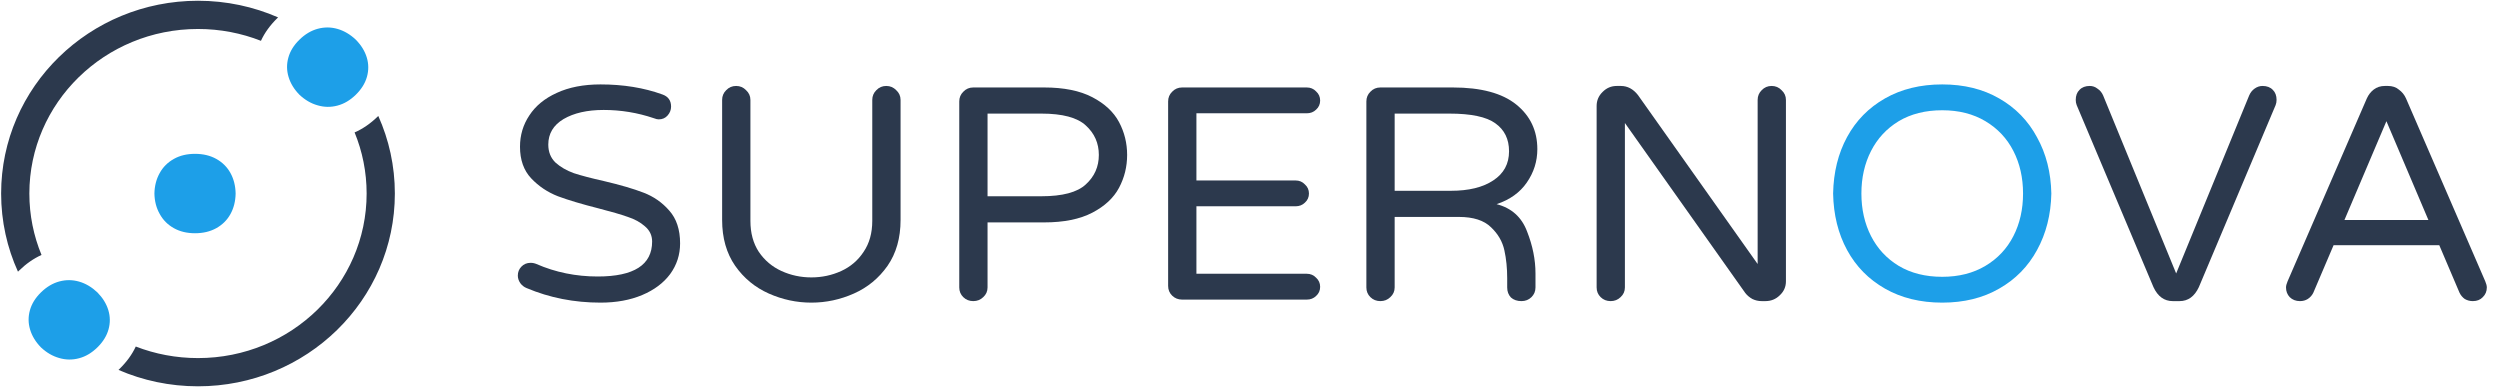
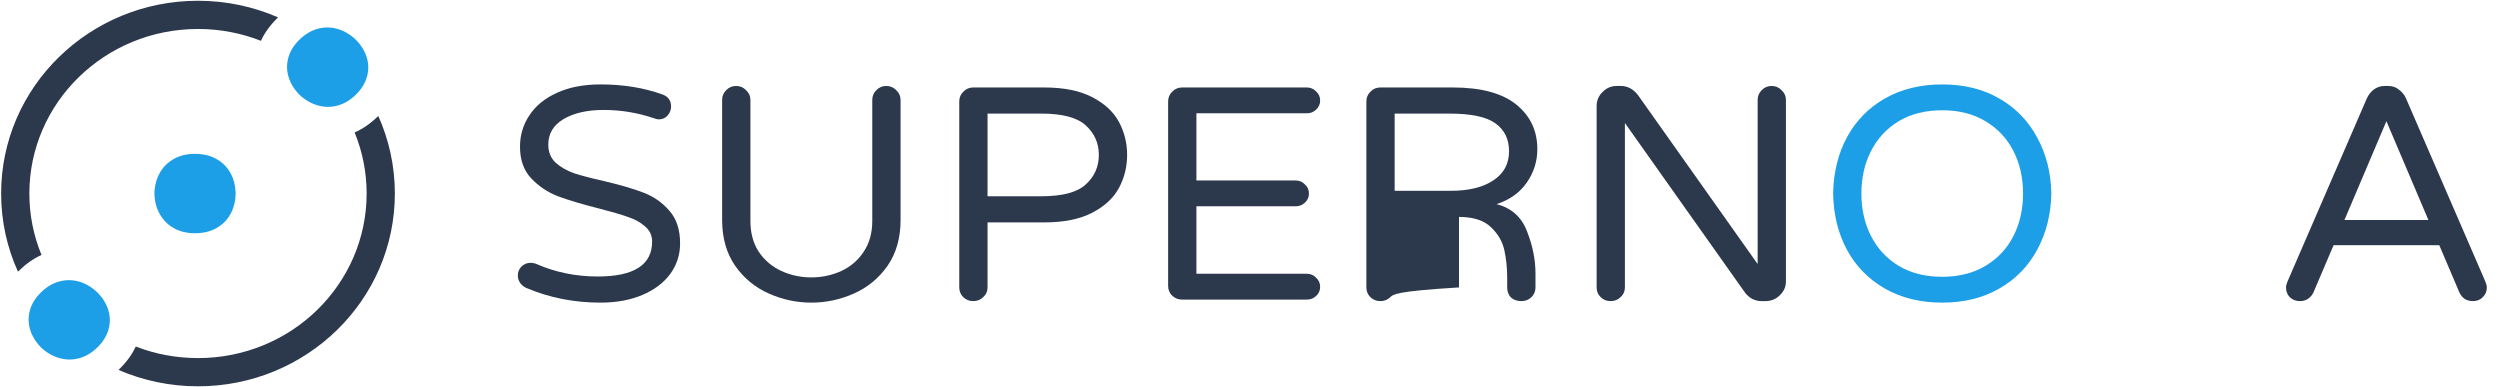
<svg xmlns="http://www.w3.org/2000/svg" width="155" height="24" viewBox="0 0 155 24" fill="none">
  <path fill-rule="evenodd" clip-rule="evenodd" d="M17.242 1.078C17.227 1.092 17.213 1.106 17.199 1.12C16.746 1.563 16.406 2.033 16.179 2.531C14.974 2.058 13.657 1.797 12.276 1.797C6.483 1.797 1.82 6.383 1.82 11.999C1.82 13.344 2.088 14.629 2.574 15.807C2.078 16.031 1.611 16.358 1.171 16.788C1.152 16.806 1.133 16.825 1.114 16.844C0.443 15.364 0.07 13.726 0.07 11.999C0.07 5.379 5.554 0.047 12.276 0.047C14.042 0.047 15.723 0.415 17.242 1.078ZM23.454 7.19C23.446 7.197 23.439 7.205 23.431 7.212C22.977 7.656 22.496 7.988 21.985 8.21C22.467 9.382 22.731 10.661 22.731 11.999C22.731 17.615 18.069 22.201 12.276 22.201C10.912 22.201 9.611 21.947 8.418 21.485C8.189 21.978 7.85 22.444 7.403 22.88C7.385 22.899 7.366 22.917 7.347 22.935C8.855 23.588 10.523 23.951 12.276 23.951C18.998 23.951 24.481 18.618 24.481 11.999C24.481 10.286 24.114 8.66 23.454 7.19Z" fill="#2C394D" />
  <path fill-rule="evenodd" clip-rule="evenodd" d="M19.705 1.783C19.294 1.894 18.914 2.119 18.566 2.46C18.217 2.8 17.988 3.17 17.879 3.569C17.766 3.971 17.77 4.37 17.89 4.766C18.01 5.169 18.235 5.538 18.566 5.875C18.91 6.198 19.286 6.417 19.695 6.531C20.103 6.651 20.513 6.656 20.924 6.546C21.332 6.439 21.71 6.215 22.059 5.875C22.407 5.534 22.638 5.163 22.751 4.761C22.863 4.359 22.86 3.959 22.74 3.563C22.62 3.167 22.393 2.799 22.059 2.46C21.712 2.133 21.335 1.911 20.93 1.794C20.525 1.677 20.116 1.673 19.705 1.783ZM12.091 9.538C12.594 9.538 13.034 9.643 13.411 9.853C13.789 10.064 14.081 10.354 14.287 10.724C14.492 11.095 14.6 11.52 14.609 12C14.6 12.479 14.492 12.905 14.287 13.275C14.081 13.645 13.789 13.935 13.411 14.146C13.034 14.356 12.594 14.461 12.091 14.461C11.589 14.461 11.152 14.356 10.779 14.146C10.401 13.935 10.109 13.643 9.904 13.268C9.693 12.898 9.583 12.475 9.574 12C9.583 11.524 9.693 11.099 9.904 10.724C10.109 10.354 10.401 10.064 10.779 9.853C11.152 9.643 11.589 9.538 12.091 9.538ZM2.542 18.126C2.891 17.785 3.27 17.56 3.682 17.449C4.093 17.339 4.501 17.343 4.907 17.46C5.312 17.577 5.688 17.799 6.035 18.126C6.369 18.465 6.596 18.833 6.716 19.229C6.836 19.625 6.84 20.025 6.727 20.427C6.614 20.829 6.384 21.2 6.035 21.541C5.687 21.881 5.309 22.105 4.901 22.212C4.49 22.322 4.08 22.317 3.671 22.197C3.263 22.082 2.886 21.864 2.542 21.541C2.212 21.204 1.986 20.835 1.866 20.432C1.746 20.036 1.743 19.637 1.855 19.235C1.965 18.836 2.194 18.466 2.542 18.126Z" fill="#1D9FE8" />
  <path d="M37.232 18.763C35.6 18.763 34.071 18.462 32.645 17.859C32.491 17.796 32.362 17.695 32.26 17.557C32.157 17.407 32.105 17.25 32.105 17.086C32.105 16.873 32.176 16.691 32.318 16.54C32.472 16.377 32.664 16.295 32.896 16.295C33.024 16.295 33.146 16.32 33.262 16.37C34.444 16.885 35.71 17.143 37.059 17.143C39.307 17.143 40.432 16.421 40.432 14.976C40.432 14.599 40.284 14.285 39.988 14.034C39.706 13.783 39.352 13.588 38.928 13.45C38.504 13.299 37.9 13.123 37.117 12.922C36.076 12.658 35.234 12.407 34.592 12.168C33.949 11.917 33.397 11.547 32.934 11.057C32.472 10.567 32.24 9.914 32.24 9.097C32.24 8.381 32.433 7.734 32.819 7.156C33.204 6.566 33.769 6.101 34.515 5.762C35.273 5.41 36.179 5.234 37.232 5.234C38.646 5.234 39.924 5.442 41.068 5.856C41.428 5.982 41.607 6.233 41.607 6.61C41.607 6.811 41.537 6.993 41.395 7.156C41.254 7.32 41.068 7.401 40.836 7.401C40.759 7.401 40.657 7.376 40.528 7.326C39.526 6.987 38.492 6.817 37.425 6.817C36.41 6.817 35.581 7.006 34.939 7.382C34.309 7.759 33.994 8.287 33.994 8.965C33.994 9.417 34.142 9.788 34.438 10.077C34.746 10.353 35.125 10.573 35.575 10.736C36.037 10.887 36.66 11.05 37.444 11.226C38.459 11.465 39.275 11.704 39.892 11.942C40.522 12.181 41.055 12.552 41.492 13.054C41.941 13.556 42.166 14.235 42.166 15.089C42.166 15.793 41.961 16.427 41.55 16.992C41.138 17.545 40.56 17.978 39.815 18.292C39.07 18.606 38.209 18.763 37.232 18.763Z" fill="#2C394D" />
  <path d="M50.304 18.763C49.392 18.763 48.511 18.575 47.663 18.198C46.815 17.821 46.121 17.25 45.582 16.483C45.042 15.704 44.772 14.756 44.772 13.638V6.195C44.772 5.957 44.856 5.756 45.023 5.592C45.19 5.417 45.395 5.329 45.64 5.329C45.884 5.329 46.089 5.417 46.256 5.592C46.436 5.756 46.526 5.957 46.526 6.195V13.695C46.526 14.448 46.7 15.089 47.047 15.617C47.406 16.144 47.875 16.54 48.454 16.804C49.032 17.067 49.649 17.199 50.304 17.199C50.959 17.199 51.576 17.067 52.154 16.804C52.732 16.54 53.195 16.144 53.542 15.617C53.902 15.089 54.081 14.448 54.081 13.695V6.195C54.081 5.957 54.165 5.756 54.332 5.592C54.499 5.417 54.705 5.329 54.949 5.329C55.193 5.329 55.398 5.417 55.566 5.592C55.745 5.756 55.835 5.957 55.835 6.195V13.638C55.835 14.756 55.566 15.704 55.026 16.483C54.486 17.25 53.792 17.821 52.944 18.198C52.096 18.575 51.216 18.763 50.304 18.763Z" fill="#2C394D" />
  <path d="M60.342 18.669C60.098 18.669 59.892 18.587 59.725 18.424C59.558 18.261 59.474 18.06 59.474 17.821V6.29C59.474 6.051 59.558 5.85 59.725 5.687C59.892 5.511 60.098 5.423 60.342 5.423H64.736C65.957 5.423 66.953 5.624 67.724 6.026C68.495 6.428 69.047 6.943 69.381 7.571C69.715 8.199 69.882 8.877 69.882 9.606C69.882 10.334 69.715 11.013 69.381 11.641C69.047 12.269 68.495 12.784 67.724 13.186C66.953 13.588 65.957 13.789 64.736 13.789H61.228V17.821C61.228 18.06 61.139 18.261 60.959 18.424C60.791 18.587 60.586 18.669 60.342 18.669ZM64.563 12.168C65.873 12.168 66.792 11.924 67.319 11.434C67.859 10.944 68.128 10.334 68.128 9.606C68.128 8.877 67.859 8.268 67.319 7.778C66.792 7.288 65.873 7.043 64.563 7.043H61.228V12.168H64.563Z" fill="#2C394D" />
  <path d="M73.291 18.575C73.047 18.575 72.842 18.493 72.674 18.33C72.507 18.167 72.424 17.966 72.424 17.727V6.29C72.424 6.051 72.507 5.85 72.674 5.687C72.842 5.511 73.047 5.423 73.291 5.423H81.02C81.251 5.423 81.444 5.504 81.598 5.668C81.765 5.818 81.849 6.007 81.849 6.233C81.849 6.459 81.765 6.648 81.598 6.798C81.444 6.949 81.251 7.024 81.02 7.024H74.178V11.189H80.326C80.558 11.189 80.75 11.27 80.904 11.434C81.071 11.584 81.155 11.773 81.155 11.999C81.155 12.225 81.071 12.413 80.904 12.564C80.75 12.715 80.558 12.79 80.326 12.79H74.178V16.973H81.02C81.251 16.973 81.444 17.055 81.598 17.218C81.765 17.369 81.849 17.557 81.849 17.784C81.849 18.01 81.765 18.198 81.598 18.349C81.444 18.5 81.251 18.575 81.02 18.575H73.291Z" fill="#2C394D" />
-   <path d="M85.582 18.669C85.338 18.669 85.132 18.587 84.965 18.424C84.798 18.261 84.715 18.06 84.715 17.821V6.29C84.715 6.051 84.798 5.85 84.965 5.687C85.132 5.511 85.338 5.423 85.582 5.423H90.073C91.82 5.423 93.131 5.775 94.005 6.478C94.878 7.181 95.315 8.105 95.315 9.248C95.315 10.002 95.097 10.692 94.66 11.32C94.236 11.936 93.613 12.382 92.79 12.658C93.716 12.897 94.345 13.462 94.679 14.354C95.026 15.233 95.2 16.1 95.2 16.954V17.821C95.2 18.06 95.116 18.261 94.949 18.424C94.782 18.587 94.576 18.669 94.332 18.669C94.062 18.669 93.844 18.594 93.677 18.443C93.523 18.28 93.446 18.072 93.446 17.821V17.256C93.446 16.628 93.388 16.05 93.272 15.522C93.156 14.982 92.88 14.505 92.443 14.09C92.007 13.663 91.345 13.45 90.458 13.45H86.469V17.821C86.469 18.06 86.379 18.261 86.199 18.424C86.032 18.587 85.826 18.669 85.582 18.669ZM89.957 11.829C91.062 11.829 91.936 11.616 92.578 11.189C93.234 10.761 93.561 10.159 93.561 9.38C93.561 8.626 93.279 8.048 92.713 7.646C92.161 7.244 91.21 7.043 89.861 7.043H86.469V11.829H89.957Z" fill="#2C394D" />
+   <path d="M85.582 18.669C85.338 18.669 85.132 18.587 84.965 18.424C84.798 18.261 84.715 18.06 84.715 17.821V6.29C84.715 6.051 84.798 5.85 84.965 5.687C85.132 5.511 85.338 5.423 85.582 5.423H90.073C91.82 5.423 93.131 5.775 94.005 6.478C94.878 7.181 95.315 8.105 95.315 9.248C95.315 10.002 95.097 10.692 94.66 11.32C94.236 11.936 93.613 12.382 92.79 12.658C93.716 12.897 94.345 13.462 94.679 14.354C95.026 15.233 95.2 16.1 95.2 16.954V17.821C95.2 18.06 95.116 18.261 94.949 18.424C94.782 18.587 94.576 18.669 94.332 18.669C94.062 18.669 93.844 18.594 93.677 18.443C93.523 18.28 93.446 18.072 93.446 17.821V17.256C93.446 16.628 93.388 16.05 93.272 15.522C93.156 14.982 92.88 14.505 92.443 14.09C92.007 13.663 91.345 13.45 90.458 13.45V17.821C86.469 18.06 86.379 18.261 86.199 18.424C86.032 18.587 85.826 18.669 85.582 18.669ZM89.957 11.829C91.062 11.829 91.936 11.616 92.578 11.189C93.234 10.761 93.561 10.159 93.561 9.38C93.561 8.626 93.279 8.048 92.713 7.646C92.161 7.244 91.21 7.043 89.861 7.043H86.469V11.829H89.957Z" fill="#2C394D" />
  <path d="M99.858 18.669C99.614 18.669 99.408 18.587 99.241 18.424C99.074 18.261 98.991 18.06 98.991 17.821V6.572C98.991 6.233 99.113 5.944 99.357 5.705C99.601 5.454 99.896 5.329 100.243 5.329H100.494C100.905 5.329 101.258 5.517 101.554 5.894L108.974 16.37V6.195C108.974 5.957 109.058 5.756 109.225 5.592C109.392 5.417 109.597 5.329 109.842 5.329C110.086 5.329 110.291 5.417 110.458 5.592C110.638 5.756 110.728 5.957 110.728 6.195V17.444C110.728 17.784 110.6 18.072 110.343 18.311C110.099 18.55 109.803 18.669 109.456 18.669H109.225C109.019 18.669 108.827 18.625 108.647 18.537C108.467 18.437 108.319 18.311 108.203 18.16L100.744 7.627V17.821C100.744 18.06 100.655 18.261 100.475 18.424C100.308 18.587 100.102 18.669 99.858 18.669Z" fill="#2C394D" />
  <path d="M120.418 18.763C119.069 18.763 117.886 18.474 116.871 17.896C115.856 17.319 115.073 16.521 114.52 15.504C113.967 14.486 113.678 13.318 113.653 11.999C113.678 10.68 113.967 9.512 114.52 8.494C115.073 7.477 115.856 6.679 116.871 6.101C117.886 5.523 119.069 5.234 120.418 5.234C121.767 5.234 122.943 5.523 123.945 6.101C124.96 6.679 125.744 7.483 126.296 8.513C126.862 9.53 127.157 10.692 127.183 11.999C127.157 13.305 126.862 14.473 126.296 15.504C125.744 16.521 124.96 17.319 123.945 17.896C122.943 18.474 121.767 18.763 120.418 18.763ZM120.418 17.162C121.446 17.162 122.339 16.936 123.097 16.483C123.855 16.031 124.433 15.416 124.831 14.637C125.23 13.858 125.429 12.979 125.429 11.999C125.429 11.019 125.23 10.14 124.831 9.361C124.433 8.582 123.855 7.967 123.097 7.514C122.339 7.062 121.446 6.836 120.418 6.836C119.377 6.836 118.478 7.062 117.719 7.514C116.974 7.967 116.402 8.582 116.004 9.361C115.606 10.14 115.407 11.019 115.407 11.999C115.407 12.979 115.606 13.858 116.004 14.637C116.402 15.416 116.974 16.031 117.719 16.483C118.478 16.936 119.377 17.162 120.418 17.162Z" fill="#1D9FE8" />
-   <path d="M134.71 18.669C134.183 18.669 133.784 18.38 133.515 17.802L128.754 6.516C128.715 6.415 128.696 6.308 128.696 6.195C128.696 5.932 128.773 5.724 128.927 5.574C129.082 5.41 129.294 5.329 129.564 5.329C129.743 5.329 129.904 5.385 130.045 5.498C130.2 5.599 130.315 5.737 130.392 5.913L134.922 16.954L139.451 5.913C139.528 5.737 139.637 5.599 139.779 5.498C139.933 5.385 140.1 5.329 140.28 5.329C140.55 5.329 140.762 5.41 140.916 5.574C141.07 5.724 141.147 5.932 141.147 6.195C141.147 6.308 141.128 6.415 141.089 6.516L136.329 17.802C136.059 18.38 135.66 18.669 135.134 18.669H134.71Z" fill="#2C394D" />
  <path d="M142.6 18.669C142.343 18.669 142.131 18.587 141.964 18.424C141.81 18.261 141.733 18.06 141.733 17.821C141.733 17.721 141.765 17.595 141.829 17.444L146.744 6.101C146.847 5.875 146.988 5.693 147.168 5.555C147.361 5.404 147.592 5.329 147.862 5.329H148.054C148.324 5.329 148.549 5.404 148.729 5.555C148.922 5.693 149.07 5.875 149.172 6.101L154.087 17.444C154.151 17.595 154.183 17.721 154.183 17.821C154.183 18.06 154.1 18.261 153.933 18.424C153.779 18.587 153.573 18.669 153.316 18.669C153.136 18.669 152.969 18.625 152.815 18.537C152.674 18.437 152.565 18.305 152.487 18.142L151.235 15.202H144.682L143.429 18.142C143.352 18.305 143.236 18.437 143.082 18.537C142.941 18.625 142.78 18.669 142.6 18.669ZM145.356 13.638H150.56L147.958 7.514L145.356 13.638Z" fill="#2C394D" />
</svg>